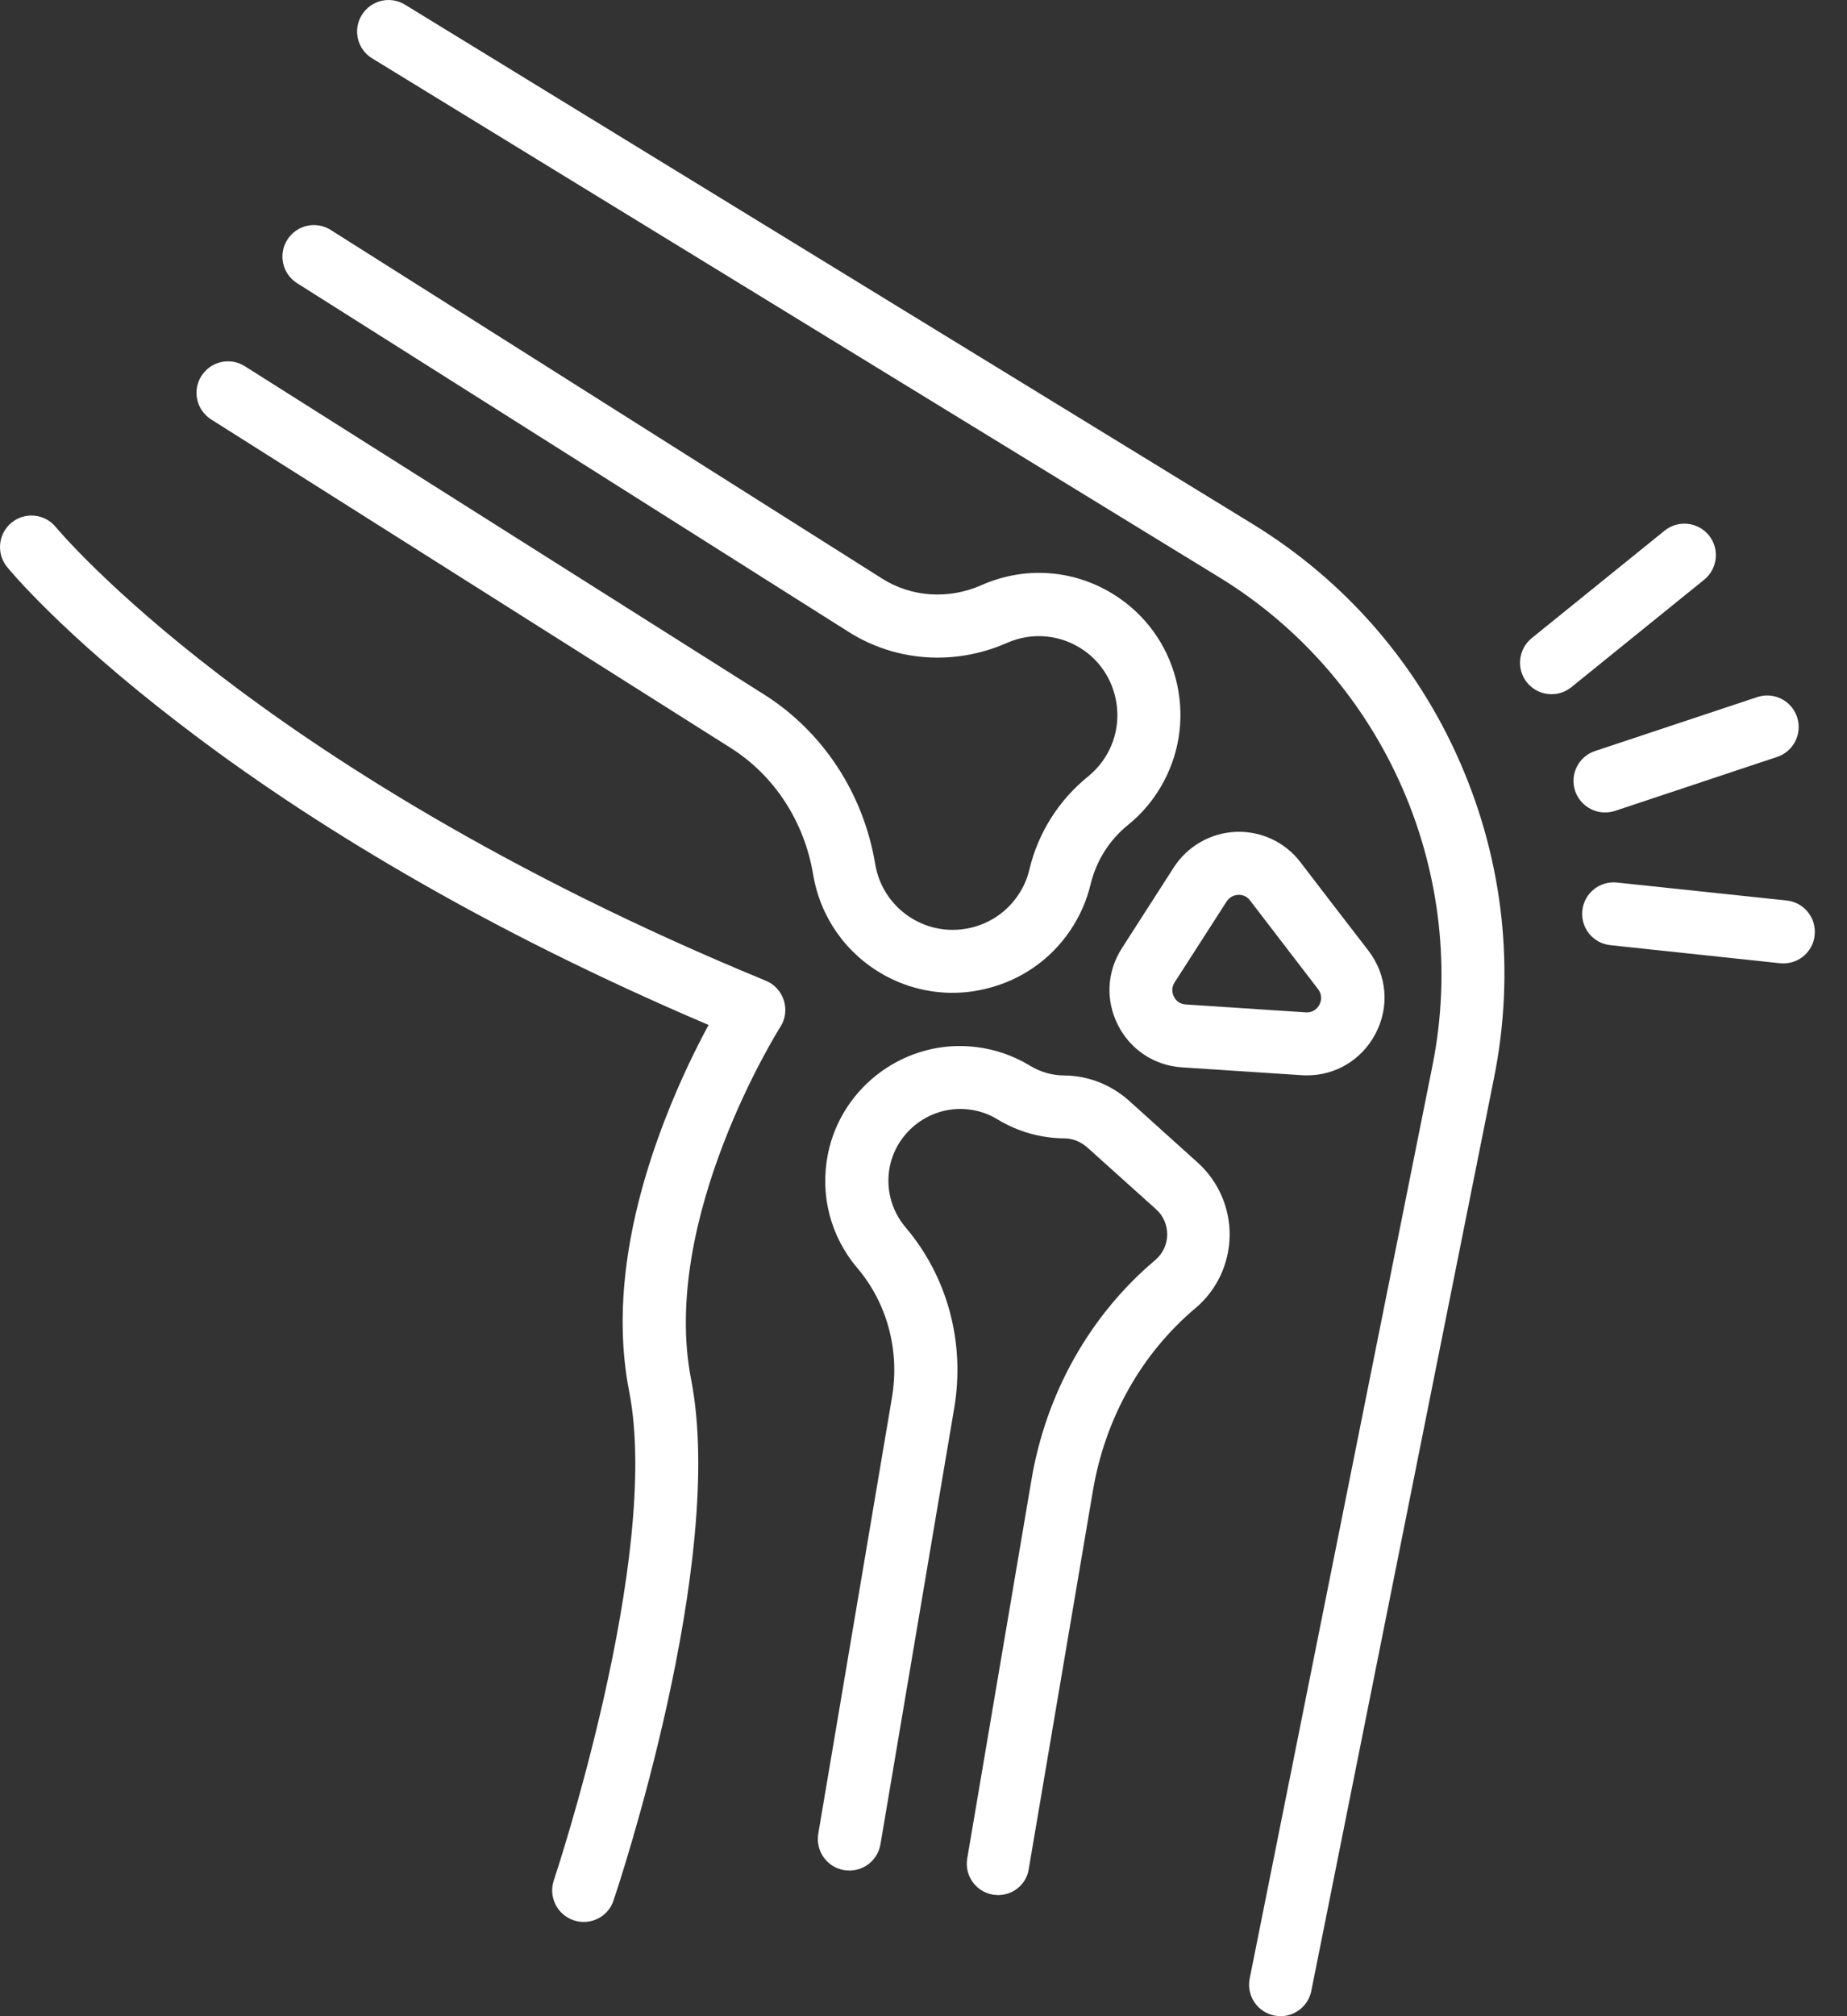
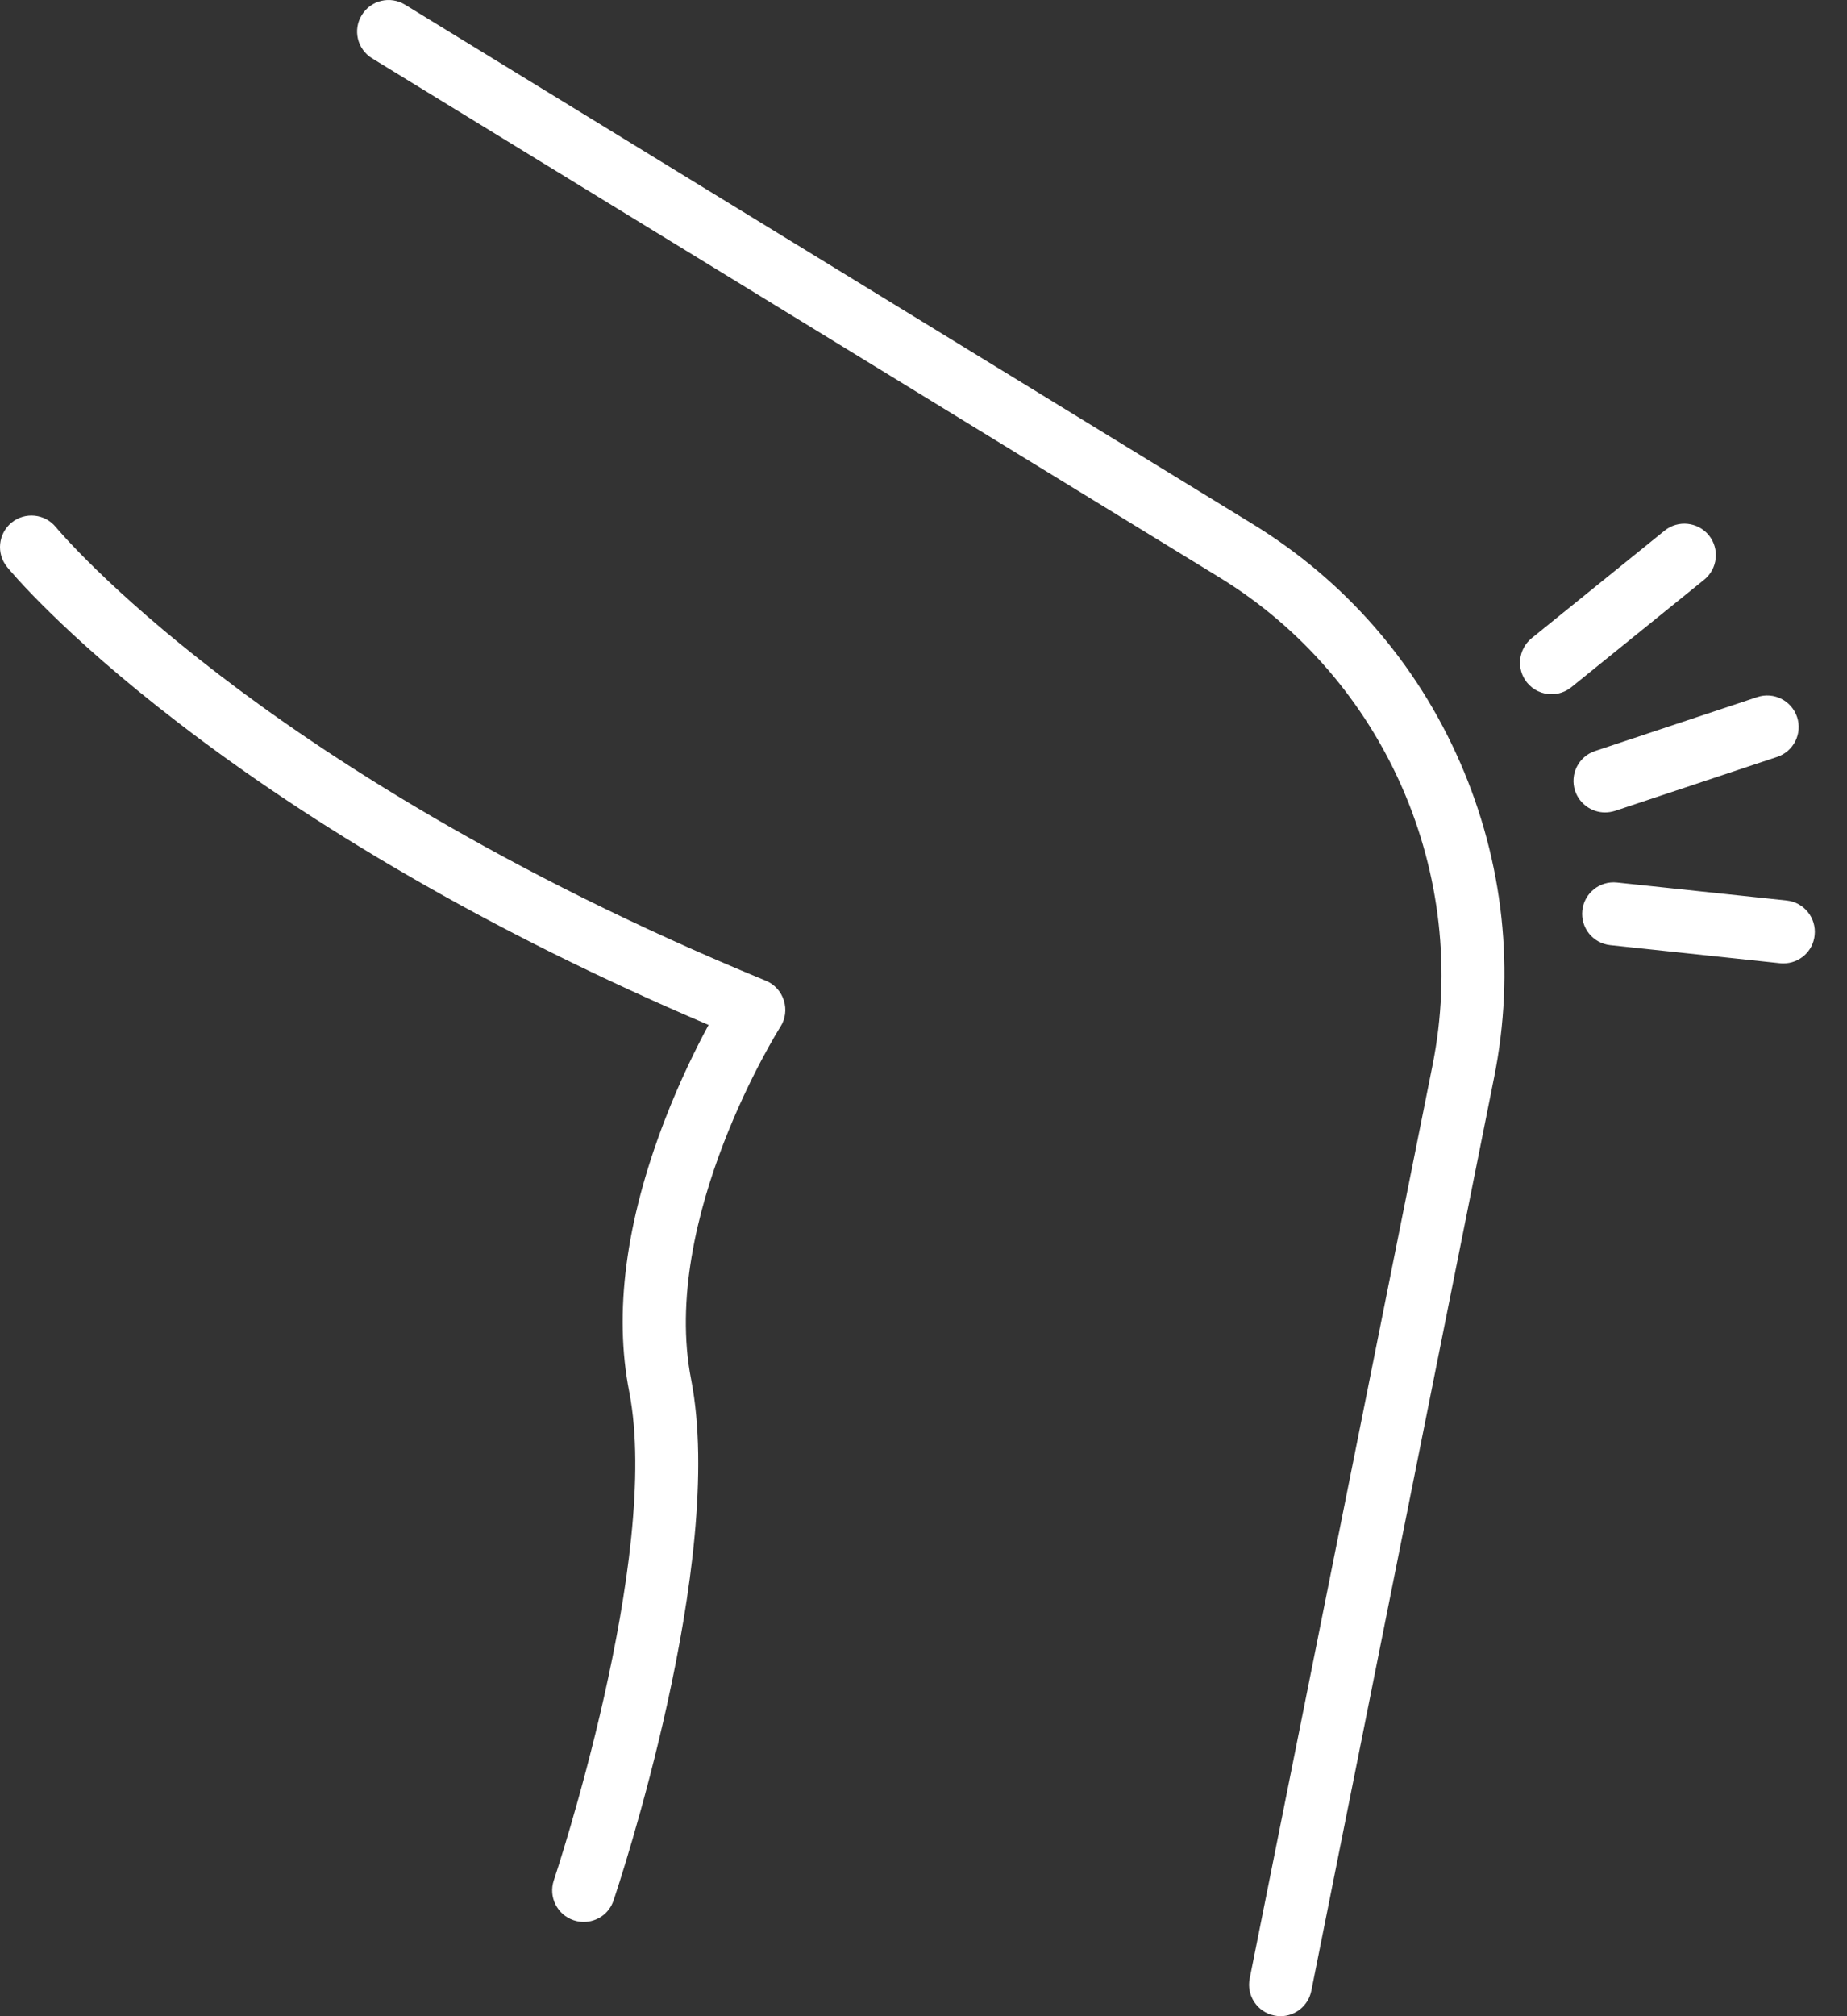
<svg xmlns="http://www.w3.org/2000/svg" width="33" height="36" viewBox="0 0 33 36" fill="none">
  <rect x="0" y="0" width="33" height="36" fill="#333333" stroke="none" />
-   <path d="M17.02 17.727C16.591 17.727 16.169 17.619 15.789 17.406C15.114 17.028 14.655 16.375 14.528 15.613C14.371 14.671 13.835 13.846 13.054 13.354L3.774 7.49C3.511 7.323 3.431 6.977 3.598 6.714C3.764 6.452 4.111 6.372 4.373 6.538L13.654 12.402C14.704 13.065 15.428 14.169 15.637 15.428C15.707 15.852 15.963 16.215 16.34 16.426C16.973 16.78 17.784 16.588 18.189 15.985C18.285 15.845 18.353 15.69 18.391 15.528C18.55 14.865 18.916 14.289 19.445 13.86C19.574 13.754 19.684 13.628 19.771 13.48C20.139 12.857 19.966 12.039 19.375 11.619C18.967 11.331 18.449 11.277 17.992 11.479C17.062 11.889 16.005 11.816 15.164 11.284L5.309 5.057C5.046 4.891 4.966 4.544 5.133 4.281C5.299 4.019 5.646 3.939 5.909 4.106L15.764 10.333C16.288 10.663 16.949 10.708 17.538 10.447C18.36 10.084 19.291 10.178 20.024 10.698C20.542 11.064 20.901 11.61 21.034 12.233C21.168 12.857 21.062 13.501 20.741 14.047C20.587 14.31 20.39 14.539 20.155 14.729C19.818 15.001 19.588 15.369 19.485 15.791C19.415 16.084 19.293 16.36 19.122 16.613C18.768 17.139 18.231 17.509 17.61 17.656C17.416 17.703 17.217 17.727 17.02 17.727ZM17.835 33.837C17.805 33.837 17.772 33.834 17.742 33.83C17.434 33.778 17.228 33.488 17.282 33.181L18.426 26.44C18.684 24.884 19.471 23.485 20.638 22.501L20.645 22.494C20.776 22.381 20.852 22.222 20.854 22.048C20.856 21.87 20.784 21.706 20.652 21.589L19.431 20.492C19.312 20.387 19.166 20.326 19.019 20.326C18.597 20.323 18.182 20.206 17.821 19.986C17.667 19.892 17.493 19.831 17.308 19.81C16.652 19.73 16.033 20.176 15.899 20.825C15.82 21.214 15.923 21.61 16.178 21.913C16.926 22.791 17.245 23.965 17.05 25.135L15.731 32.93C15.679 33.237 15.389 33.443 15.082 33.392C14.774 33.34 14.568 33.049 14.62 32.742L15.937 24.95C16.078 24.111 15.85 23.269 15.318 22.641C14.835 22.074 14.646 21.331 14.793 20.6C15.042 19.379 16.204 18.542 17.439 18.695C17.784 18.737 18.107 18.849 18.4 19.027C18.588 19.142 18.801 19.203 19.019 19.203C19.441 19.206 19.853 19.367 20.177 19.658L21.395 20.755C21.766 21.087 21.977 21.566 21.97 22.065C21.962 22.562 21.744 23.03 21.367 23.351L21.355 23.361C20.39 24.174 19.741 25.332 19.525 26.628L18.381 33.37C18.341 33.642 18.105 33.837 17.835 33.837ZM23.352 19.201C23.322 19.201 23.289 19.201 23.259 19.198L21.116 19.058C20.622 19.025 20.195 18.741 19.973 18.301C19.75 17.858 19.776 17.347 20.045 16.93L20.973 15.486C21.217 15.109 21.63 14.872 22.08 14.853C22.53 14.835 22.961 15.036 23.233 15.393C23.598 15.871 24.046 16.452 24.449 16.974C24.784 17.41 24.831 17.982 24.571 18.467C24.323 18.927 23.863 19.201 23.352 19.201ZM22.134 15.978H22.122C22.073 15.981 21.979 15.999 21.916 16.096L20.988 17.539C20.917 17.647 20.95 17.745 20.973 17.795C20.999 17.844 21.058 17.928 21.187 17.935L23.329 18.076C23.479 18.085 23.549 17.985 23.573 17.94C23.596 17.895 23.64 17.781 23.549 17.661C23.146 17.136 22.701 16.555 22.335 16.079C22.272 15.992 22.185 15.978 22.134 15.978Z" fill="white" />
  <path d="M22.878 36C22.841 36 22.806 35.995 22.768 35.988C22.464 35.927 22.267 35.632 22.328 35.327L25.595 19.02C26.274 15.622 24.746 12.123 21.791 10.312L6.649 1.042C6.384 0.881 6.3 0.534 6.464 0.269C6.625 0.004 6.972 -0.08 7.237 0.084L22.375 9.353C24.029 10.365 25.314 11.839 26.089 13.618C26.865 15.397 27.076 17.34 26.694 19.243L23.429 35.548C23.375 35.815 23.141 36 22.878 36ZM10.429 34.317C10.371 34.317 10.31 34.308 10.249 34.287C9.953 34.188 9.796 33.867 9.895 33.574C9.914 33.518 11.819 27.807 11.242 24.849C10.966 23.441 11.179 21.812 11.875 20.005C12.147 19.297 12.442 18.704 12.66 18.301C10.739 17.483 8.922 16.581 7.251 15.61C5.775 14.755 4.408 13.846 3.19 12.908C1.097 11.303 0.164 10.171 0.127 10.124C-0.07 9.883 -0.033 9.529 0.206 9.332C0.448 9.135 0.802 9.172 0.998 9.412C1.019 9.437 1.926 10.525 3.919 12.05C5.77 13.471 8.969 15.571 13.682 17.511C13.837 17.574 13.954 17.703 14.005 17.863C14.055 18.022 14.034 18.195 13.942 18.336C13.921 18.369 11.784 21.758 12.349 24.636C12.981 27.884 11.046 33.689 10.961 33.935C10.884 34.17 10.664 34.317 10.429 34.317ZM28.677 14.507C28.442 14.507 28.222 14.357 28.142 14.122C28.044 13.827 28.203 13.508 28.498 13.41L31.395 12.447C31.691 12.348 32.009 12.508 32.108 12.803C32.206 13.098 32.047 13.417 31.752 13.515L28.855 14.479C28.796 14.497 28.735 14.507 28.677 14.507ZM27.721 12.395C27.556 12.395 27.395 12.325 27.282 12.186C27.088 11.945 27.125 11.591 27.367 11.394L29.741 9.475C29.982 9.28 30.336 9.318 30.533 9.559C30.727 9.801 30.69 10.155 30.448 10.351L28.074 12.271C27.969 12.355 27.845 12.395 27.721 12.395ZM31.864 17.202C31.845 17.202 31.824 17.202 31.803 17.199L28.77 16.876C28.461 16.843 28.238 16.567 28.271 16.257C28.304 15.948 28.581 15.725 28.89 15.758L31.923 16.079C32.232 16.112 32.455 16.389 32.422 16.698C32.394 16.986 32.15 17.202 31.864 17.202Z" fill="white" />
</svg>